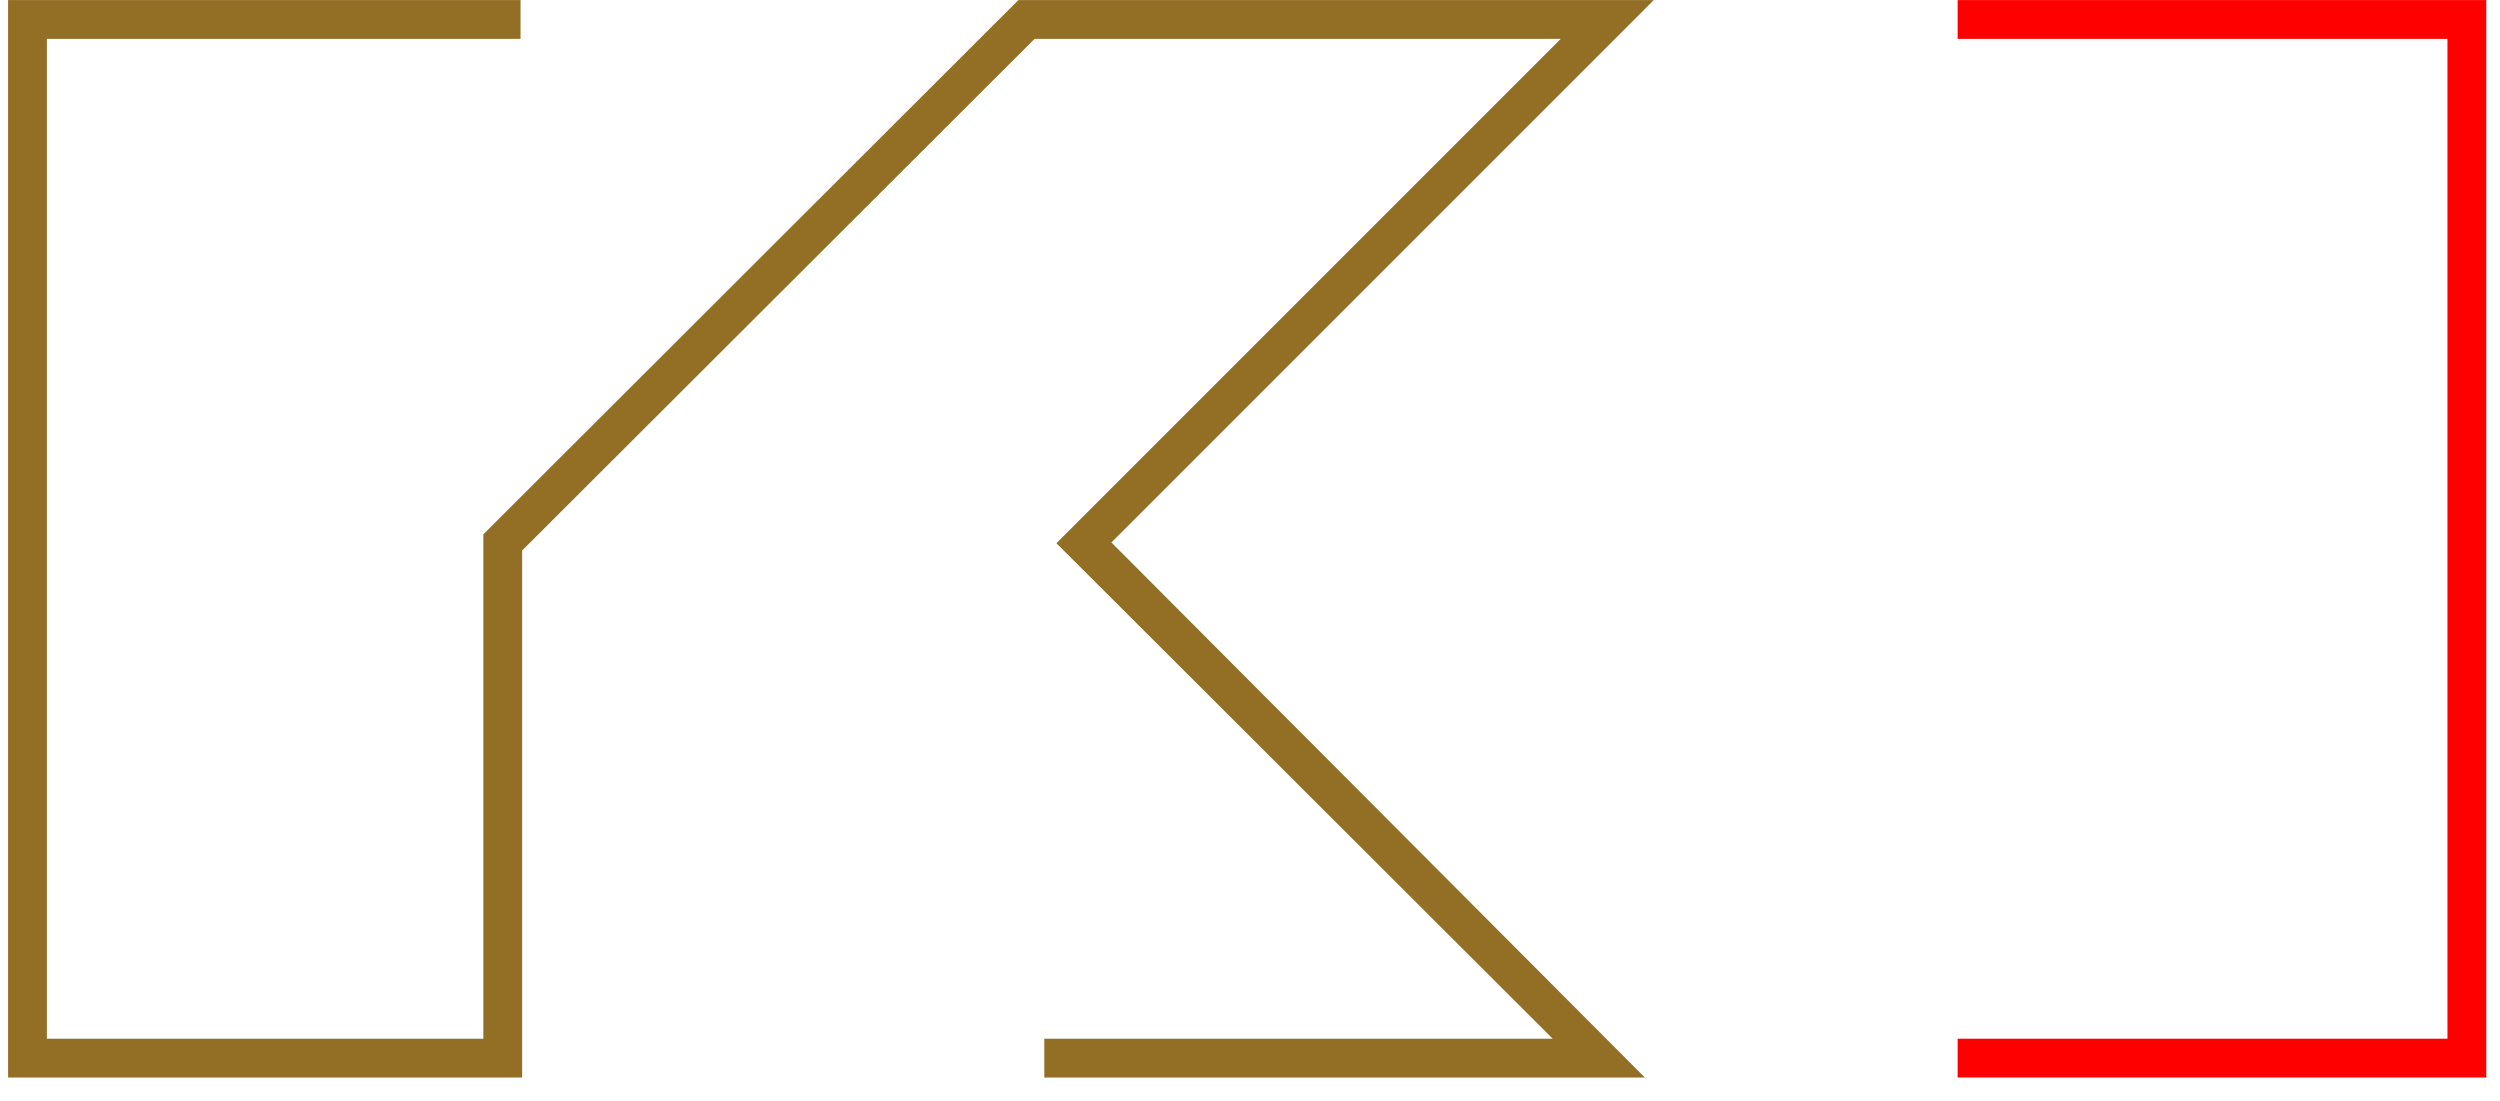
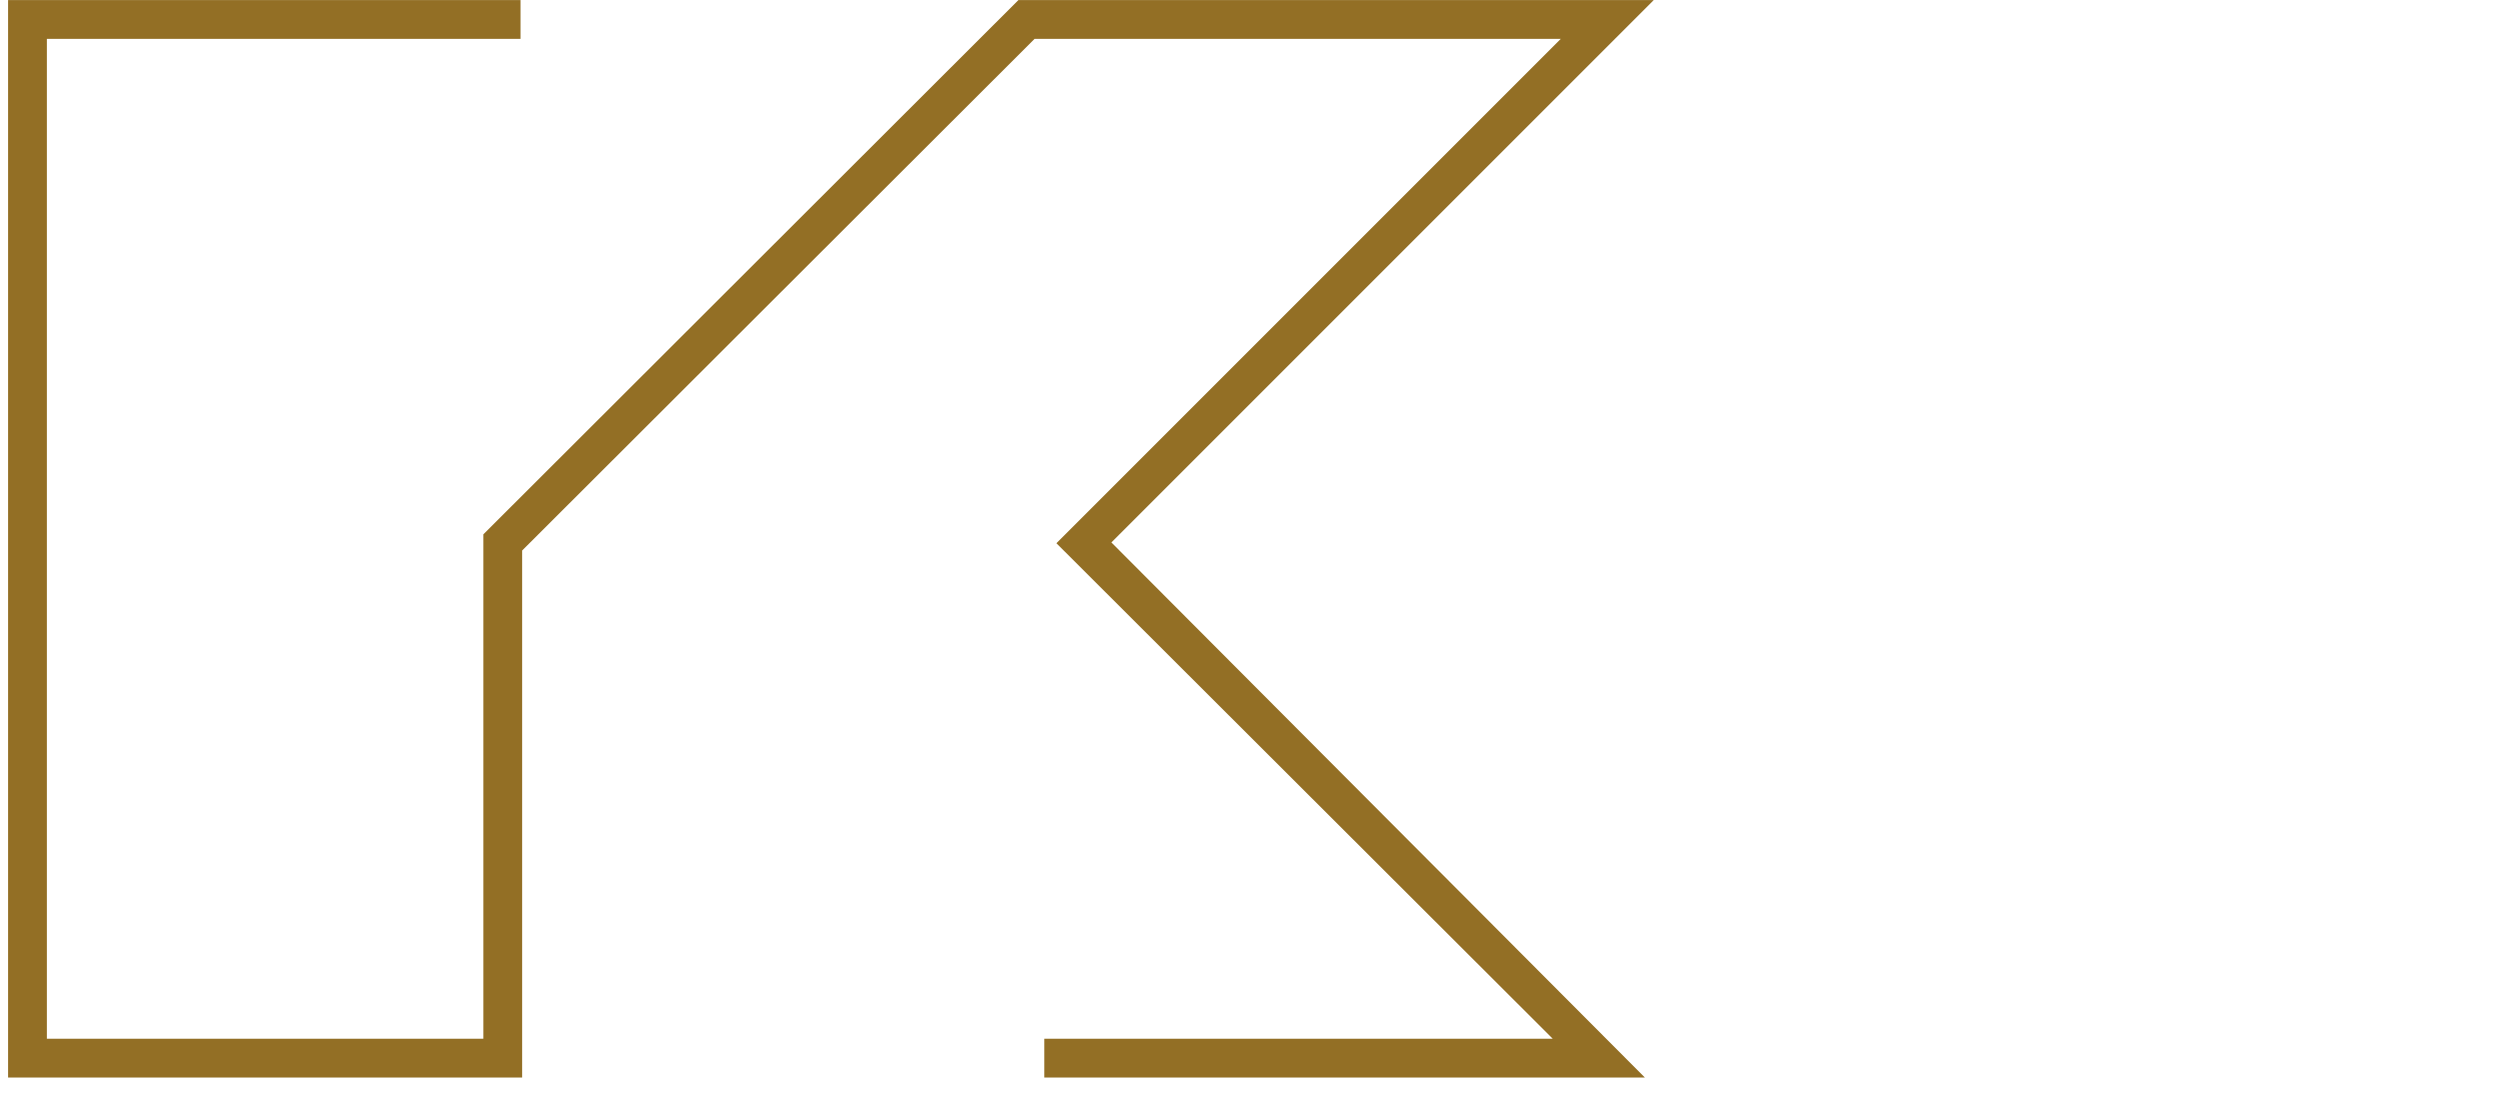
<svg xmlns="http://www.w3.org/2000/svg" id="05f9544d-3382-4c31-b34b-075aae37f67a" data-name=" 7f79bc94-ea3a-457d-92b6-5894ef96aabf" width="109.11mm" height="48.06mm" viewBox="0 0 309.3 136.22">
  <defs>
    <style>
      .\32 90402ca-3d82-4263-bb05-b00c36eb1ff1 {
        fill: #936f25;
      }

      .fb8eb2c2-e375-4a9c-96cc-d2f17496da59 {
        fill: red;
      }
    </style>
  </defs>
  <title>Zeichenfläche 1</title>
  <polygon class="290402ca-3d82-4263-bb05-b00c36eb1ff1" points="5.8 4.8 64.4 4.8 64.4 0 1 0 1 133.3 64.6 133.3 64.6 68.1 128 4.8 193.1 4.8 130.7 67.2 192.1 128.5 129.2 128.5 129.2 133.3 203.5 133.3 137.5 67.1 204.6 0 126 0 59.8 66.1 59.8 128.5 5.8 128.5 5.8 4.8" />
-   <polygon class="fb8eb2c2-e375-4a9c-96cc-d2f17496da59" points="242.2 4.8 302.8 4.8 302.8 128.5 242.9 128.5 242.2 128.5 242.2 133.3 307.6 133.3 307.6 0 242.2 0 242.2 4.8" />
</svg>